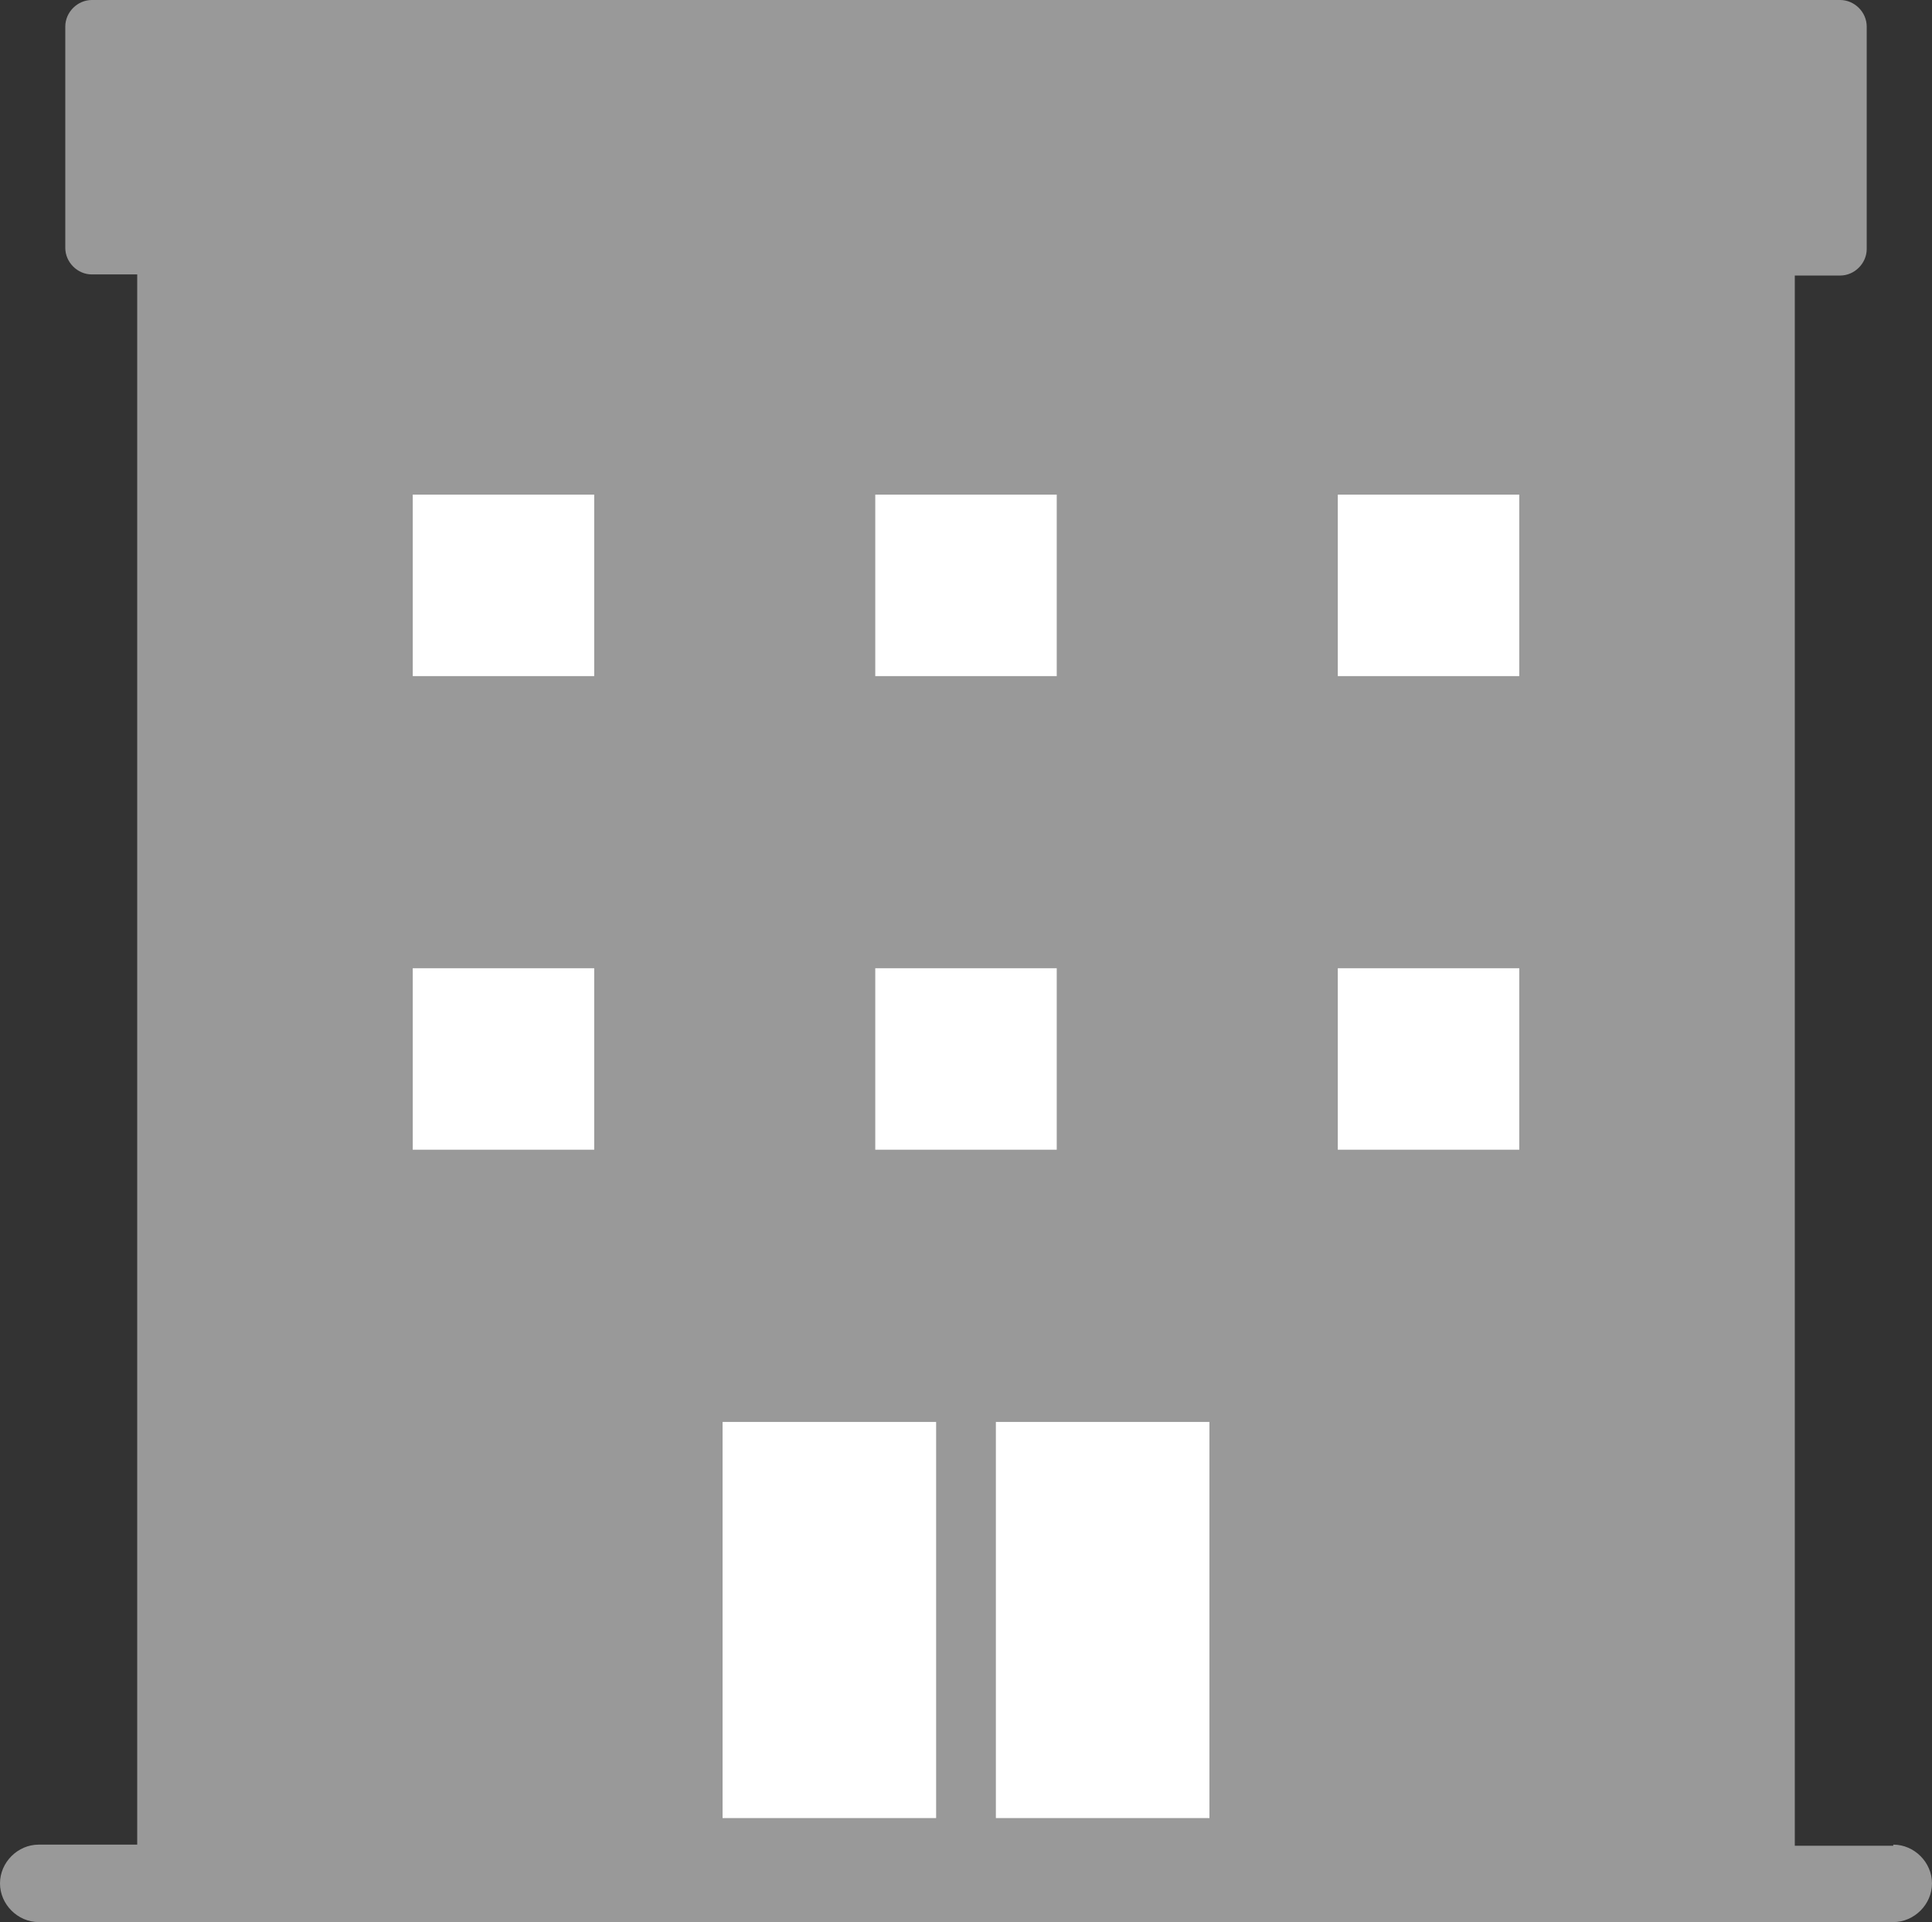
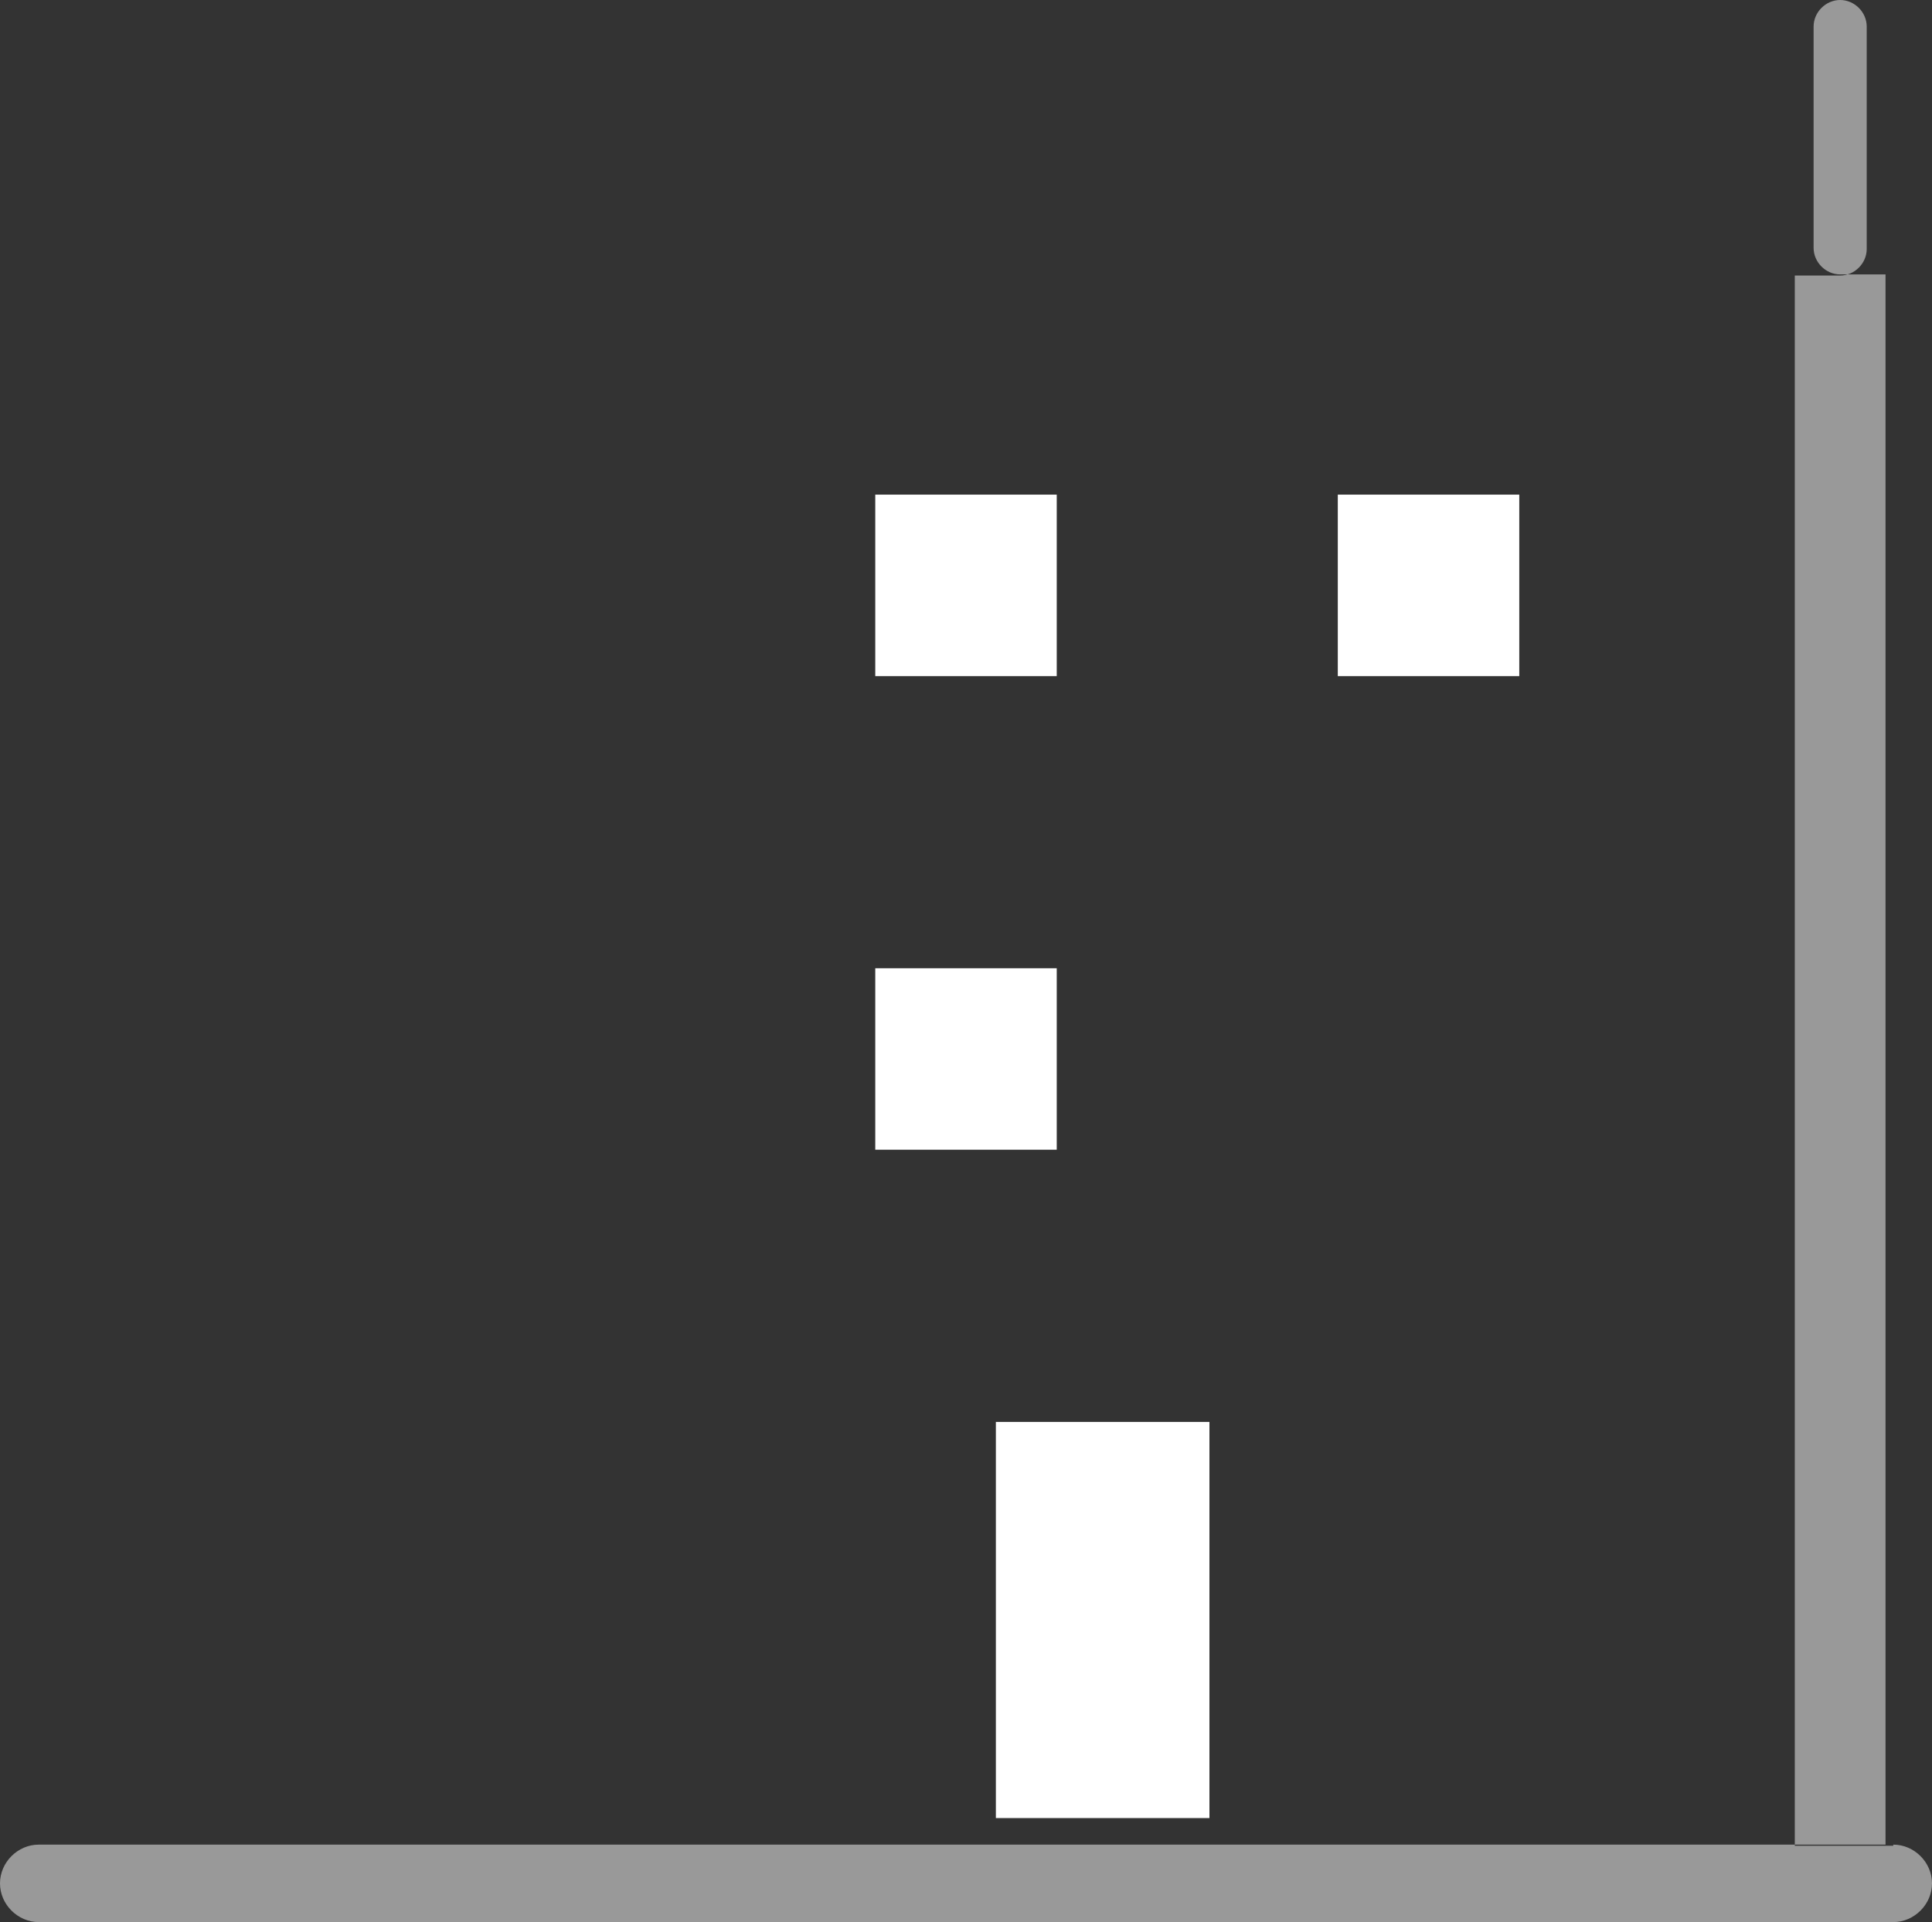
<svg xmlns="http://www.w3.org/2000/svg" id="_レイヤー_2" width="17.46" height="17.37" viewBox="0 0 17.46 17.37">
  <rect x="0" y="0" width="17.46" height="17.37" fill="#333333" stroke="none" />
  <defs>
    <style>.cls-1{fill:#fff;}.cls-2{fill:#999;}</style>
  </defs>
  <g id="_文字">
-     <path class="cls-2" d="M17.11,16.68h-.89V2.49h.41c.13,0,.24-.11.24-.24V.24c0-.13-.11-.24-.24-.24H.83c-.13,0-.24.11-.24.24v2c0,.13.11.24.24.24h.41v14.19H.35c-.19,0-.35.16-.35.35s.16.35.35.35h16.76c.19,0,.35-.16.35-.35s-.16-.35-.35-.35Z" />
-     <rect class="cls-1" x="3.73" y="4.47" width="1.64" height="1.64" />
+     <path class="cls-2" d="M17.11,16.68h-.89V2.49h.41c.13,0,.24-.11.24-.24V.24c0-.13-.11-.24-.24-.24c-.13,0-.24.11-.24.24v2c0,.13.11.24.24.24h.41v14.19H.35c-.19,0-.35.16-.35.35s.16.35.35.35h16.76c.19,0,.35-.16.35-.35s-.16-.35-.35-.35Z" />
    <rect class="cls-1" x="7.91" y="4.47" width="1.64" height="1.64" />
    <rect class="cls-1" x="12.09" y="4.47" width="1.64" height="1.64" />
-     <rect class="cls-1" x="3.73" y="8.75" width="1.64" height="1.64" />
    <rect class="cls-1" x="7.91" y="8.75" width="1.64" height="1.64" />
-     <rect class="cls-1" x="12.09" y="8.75" width="1.64" height="1.64" />
-     <rect class="cls-1" x="6.53" y="12.85" width="1.93" height="3.58" />
    <rect class="cls-1" x="9" y="12.85" width="1.93" height="3.58" />
  </g>
</svg>